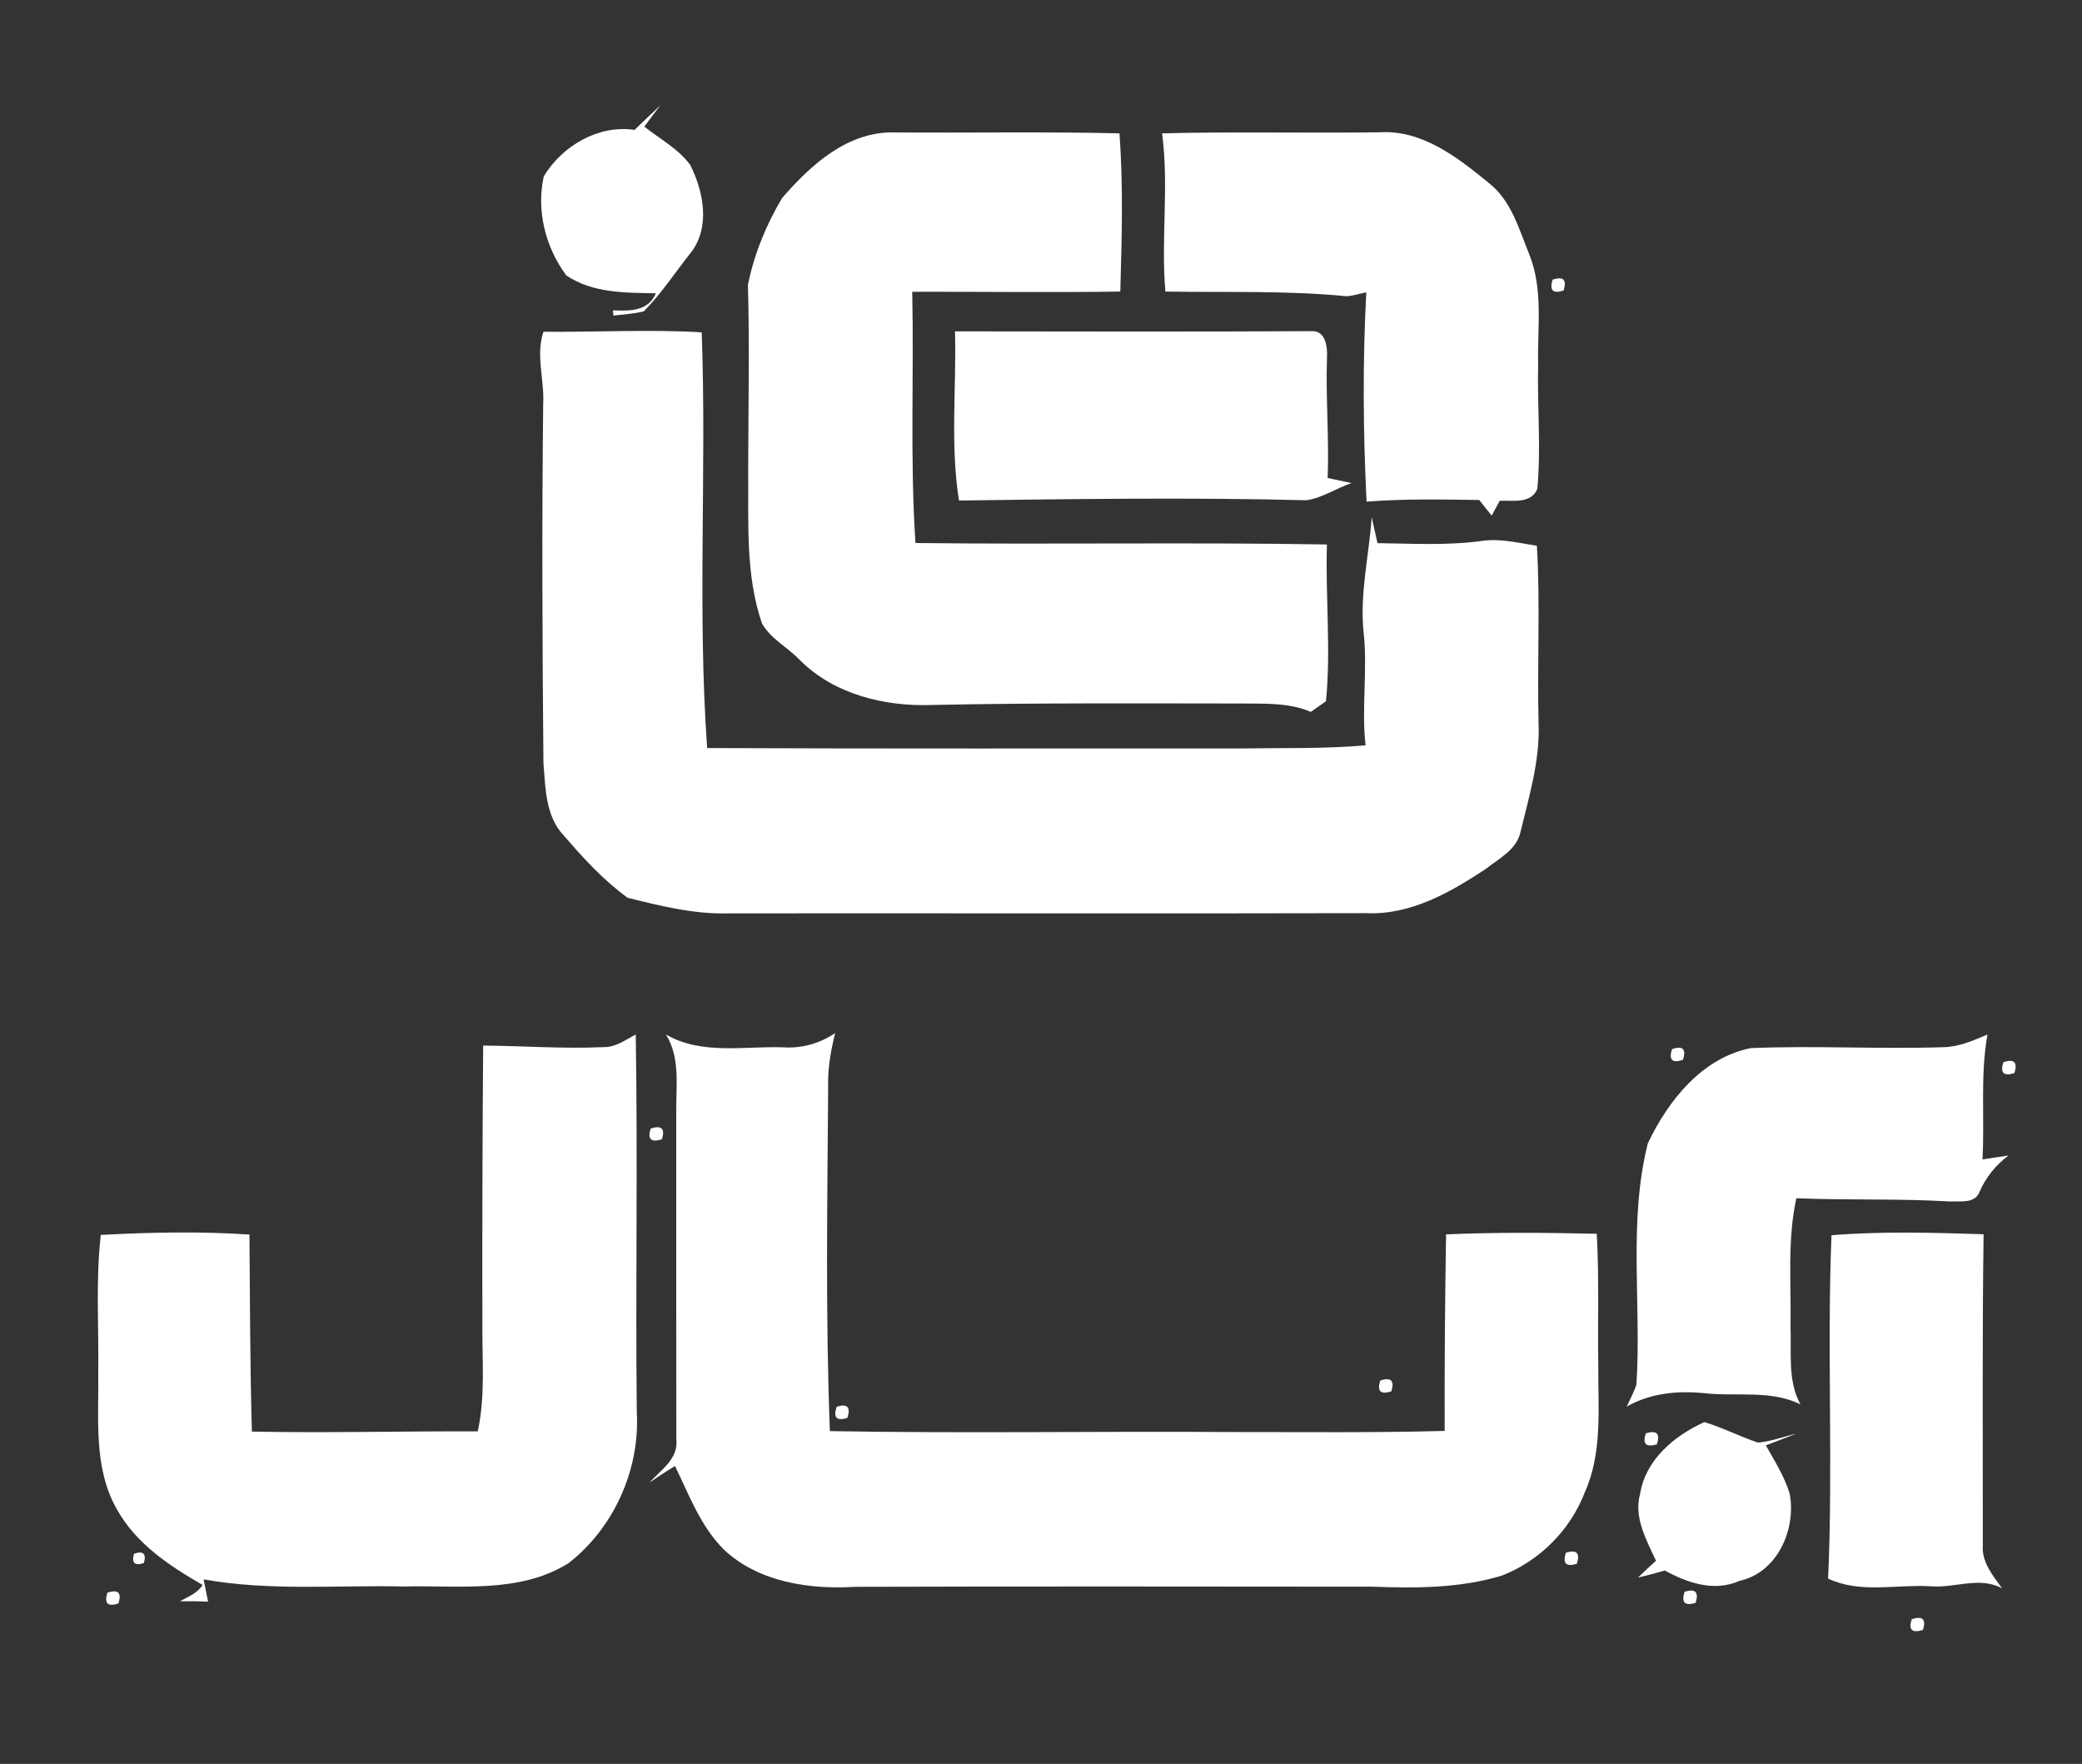
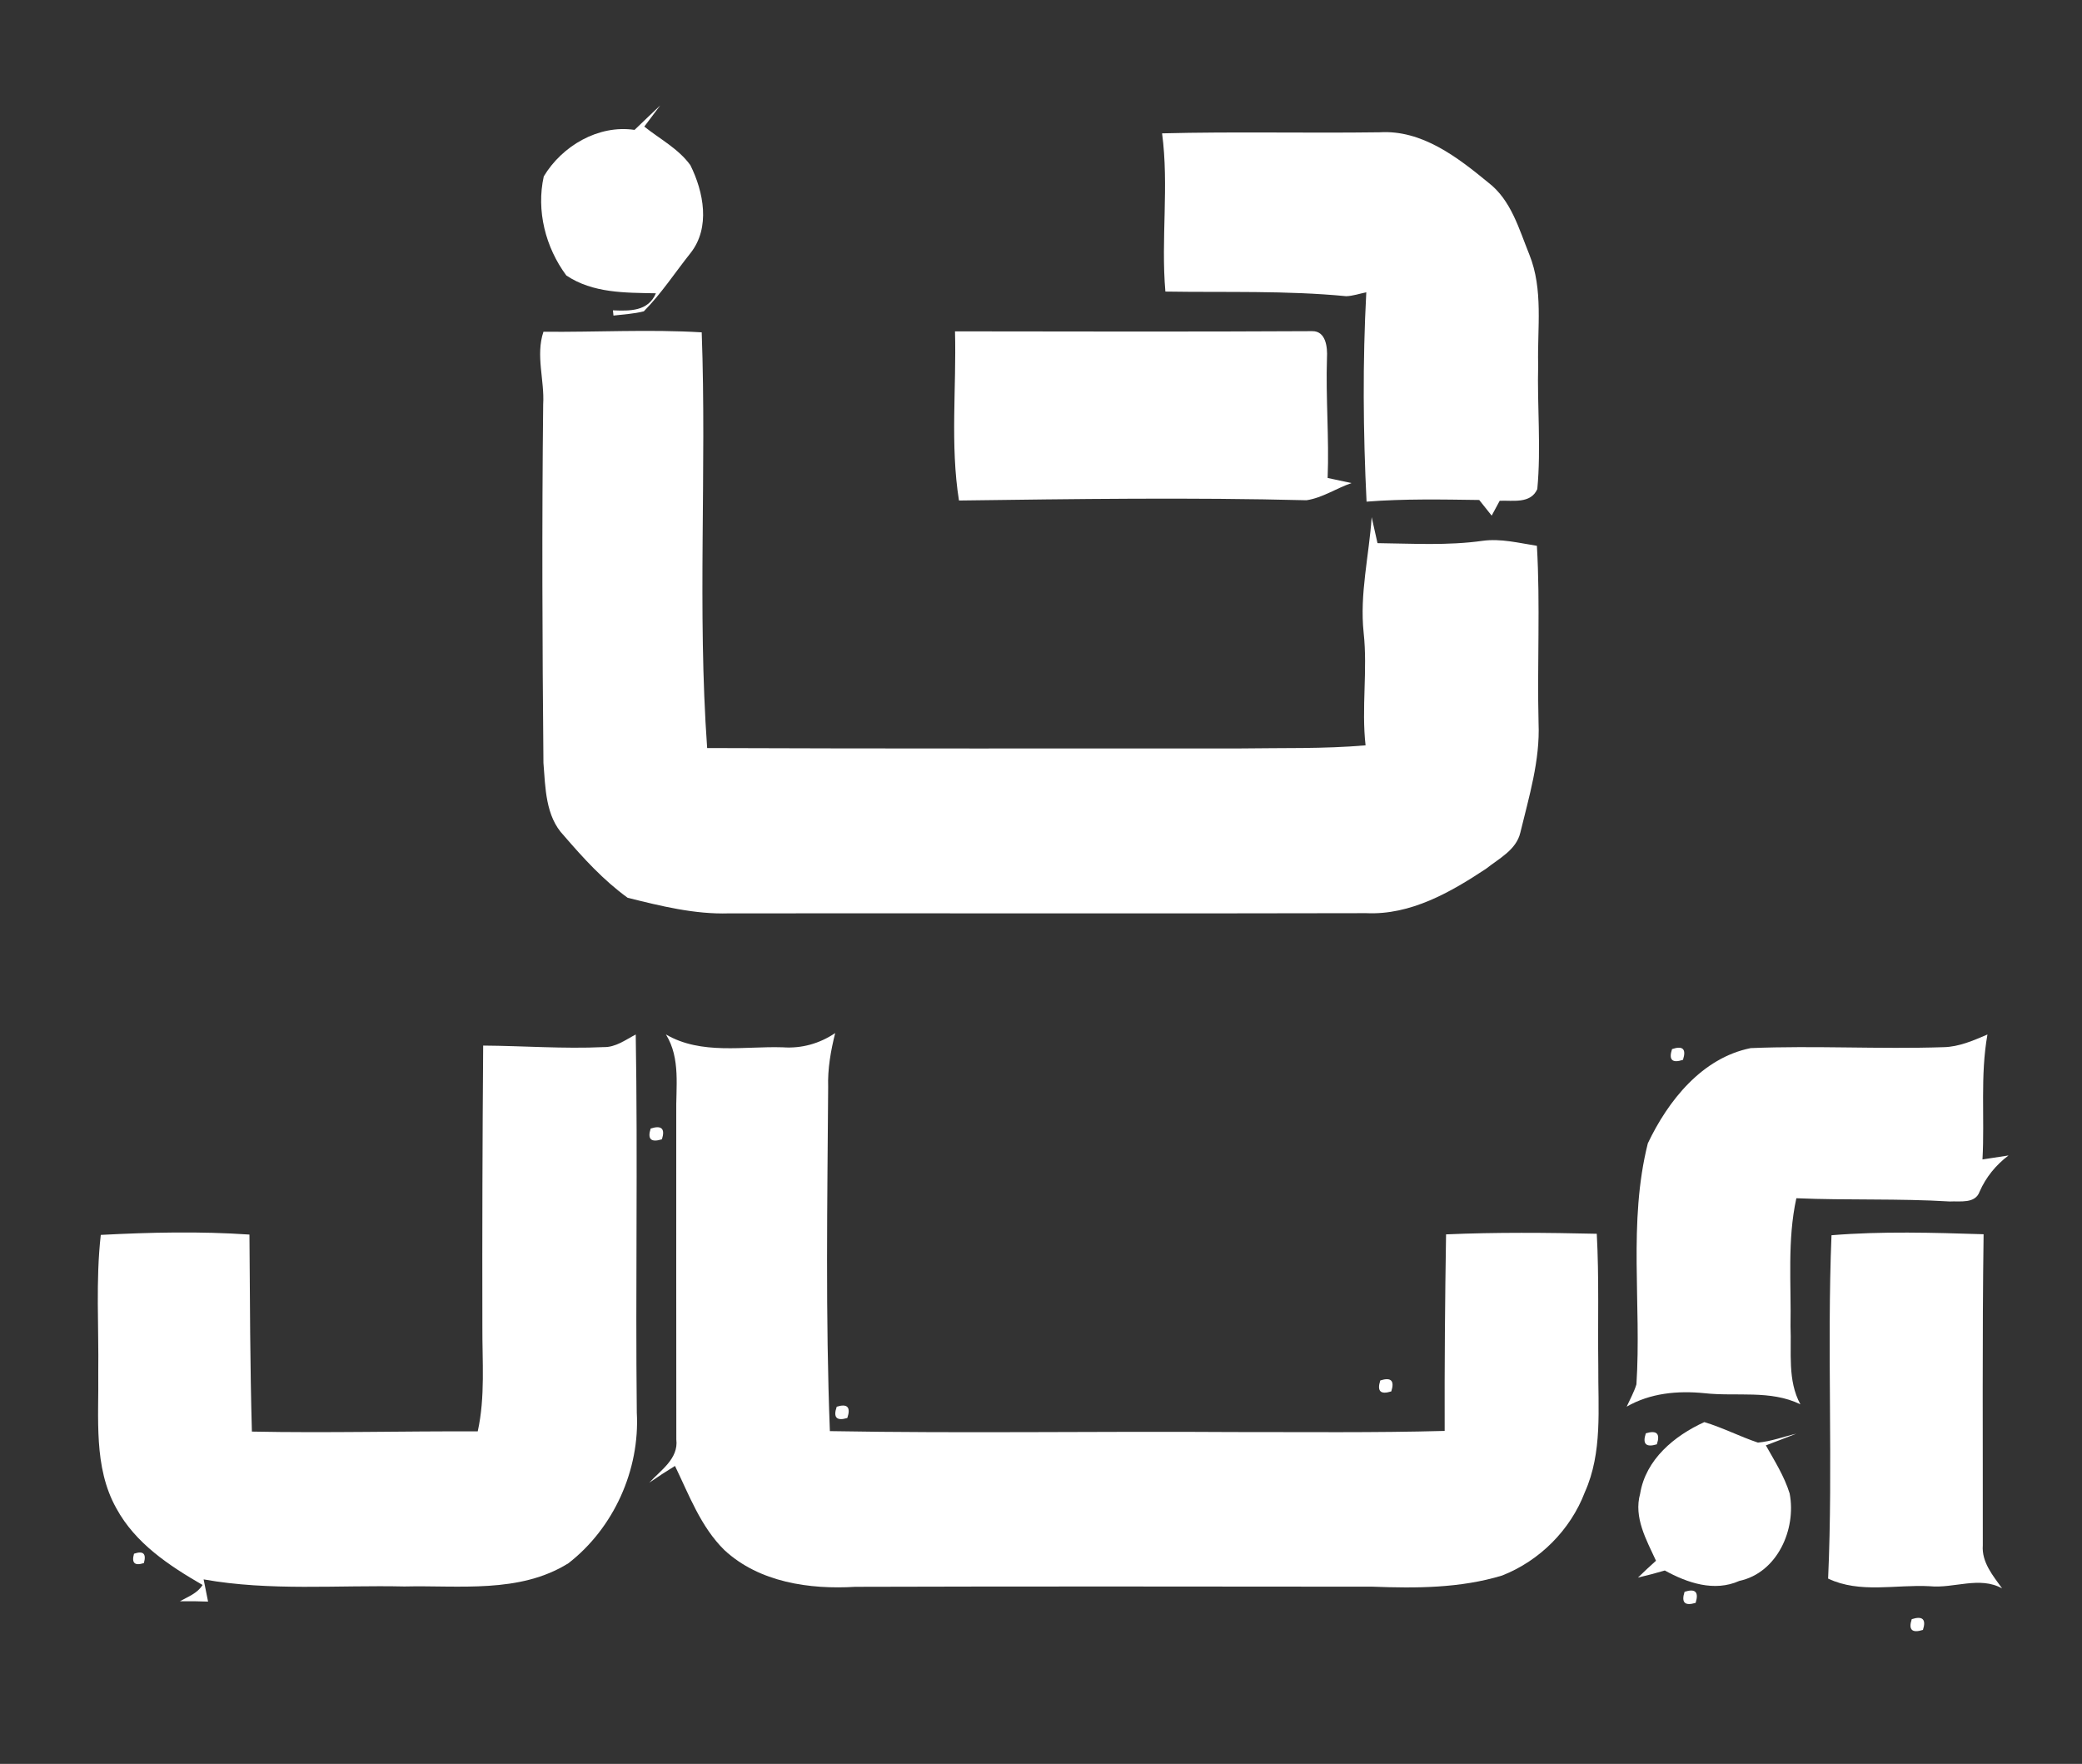
<svg xmlns="http://www.w3.org/2000/svg" width="314pt" height="266pt" viewBox="0 0 314 266" version="1.1">
  <rect x="0" y="0" width="314" height="266" fill="#333333" stroke="none" />
  <g id="#ffffffff">
    <path fill="#ffffff" opacity="1.00" d=" M 95.70 19.59 C 96.98 18.35 98.28 17.13 99.57 15.90 C 98.77 16.96 97.97 18.02 97.17 19.09 C 99.52 20.97 102.33 22.43 104.12 24.91 C 106.12 28.94 107.17 34.31 104.16 38.14 C 101.82 41.08 99.74 44.28 97.10 46.95 C 95.60 47.33 94.05 47.41 92.52 47.59 C 92.50 47.40 92.46 47.00 92.44 46.80 C 94.98 46.90 97.75 46.98 98.92 44.23 C 94.29 44.14 89.42 44.23 85.41 41.54 C 82.27 37.31 80.86 31.76 82.01 26.60 C 84.77 22.00 90.25 18.78 95.70 19.59 Z" />
-     <path fill="#ffffff" opacity="1.00" d=" M 117.96 29.86 C 122.28 24.87 127.84 19.79 134.90 19.97 C 146.21 20.06 157.52 19.84 168.83 20.11 C 169.43 28.05 169.18 36.02 168.96 43.97 C 158.50 44.13 148.04 43.98 137.58 44.00 C 137.85 56.63 137.23 69.28 138.07 81.89 C 158.75 82.13 179.44 81.76 200.12 82.11 C 199.89 89.99 200.74 97.89 199.98 105.76 C 199.21 106.28 198.45 106.82 197.70 107.36 C 194.32 105.91 190.59 106.14 187.00 106.09 C 171.56 106.08 156.11 105.99 140.68 106.31 C 133.48 106.60 125.72 104.72 120.54 99.45 C 118.73 97.58 116.22 96.32 114.92 94.02 C 112.38 86.63 112.92 78.70 112.84 71.01 C 112.85 61.66 113.06 52.31 112.80 42.97 C 113.72 38.37 115.55 33.88 117.96 29.86 Z" />
    <path fill="#ffffff" opacity="1.00" d=" M 175.26 20.11 C 186.20 19.83 197.14 20.10 208.07 19.95 C 214.46 19.56 219.82 23.72 224.48 27.55 C 227.92 30.19 229.09 34.55 230.65 38.39 C 232.78 43.68 231.84 49.46 231.98 55.00 C 231.82 61.25 232.44 67.53 231.85 73.76 C 230.84 76.02 228.15 75.43 226.18 75.52 C 225.77 76.27 225.37 77.01 224.97 77.76 C 224.34 76.97 223.72 76.18 223.09 75.40 C 217.43 75.32 211.75 75.21 206.10 75.65 C 205.58 65.13 205.50 54.60 206.06 44.08 C 205.05 44.28 204.07 44.63 203.04 44.67 C 193.98 43.79 184.85 44.12 175.76 43.97 C 175.07 36.03 176.32 28.04 175.26 20.11 Z" />
-     <path fill="#ffffff" opacity="1.00" d=" M 234.16 42.17 C 235.78 41.64 236.33 42.18 235.82 43.81 C 234.20 44.34 233.65 43.79 234.16 42.17 Z" />
    <path fill="#ffffff" opacity="1.00" d=" M 81.96 50.03 C 89.92 50.11 97.89 49.64 105.83 50.12 C 106.59 71.00 105.16 91.96 106.65 112.81 C 133.43 112.92 160.22 112.86 187.01 112.87 C 193.32 112.77 199.65 112.95 205.95 112.40 C 205.31 106.76 206.28 101.06 205.66 95.41 C 205.04 89.57 206.48 83.79 206.87 77.99 C 207.16 79.30 207.45 80.60 207.75 81.91 C 213.03 81.97 218.33 82.30 223.59 81.56 C 226.34 81.18 229.08 81.89 231.79 82.31 C 232.31 91.21 231.82 100.12 232.04 109.03 C 232.28 114.68 230.60 120.14 229.29 125.57 C 228.67 128.18 226.08 129.46 224.14 131.00 C 218.77 134.56 212.74 138.02 206.06 137.71 C 174.03 137.79 142.00 137.71 109.97 137.74 C 104.76 137.91 99.66 136.63 94.66 135.39 C 91.01 132.75 87.96 129.40 85.03 126.00 C 82.26 123.11 82.26 118.80 81.96 115.06 C 81.79 97.03 81.72 79.01 81.92 60.98 C 82.14 57.32 80.76 53.61 81.96 50.03 Z" />
    <path fill="#ffffff" opacity="1.00" d=" M 144.03 49.97 C 161.99 49.99 179.95 50.04 197.89 49.94 C 199.98 49.90 200.22 52.39 200.13 53.96 C 199.93 60.00 200.47 66.04 200.23 72.08 C 201.43 72.34 202.62 72.60 203.83 72.85 C 201.54 73.63 199.45 75.08 197.04 75.44 C 179.58 75.00 162.10 75.25 144.63 75.48 C 143.29 67.06 144.26 58.47 144.03 49.97 Z" />
    <path fill="#ffffff" opacity="1.00" d=" M 91.02 157.91 C 92.85 157.96 94.33 156.81 95.88 156.01 C 96.20 175.01 95.83 194.02 96.04 213.02 C 96.52 221.66 92.56 230.45 85.72 235.75 C 78.35 240.35 69.25 239.05 60.99 239.25 C 50.90 239.02 40.71 239.97 30.71 238.18 C 30.92 239.29 31.15 240.41 31.38 241.53 C 29.96 241.47 28.54 241.46 27.13 241.48 C 28.36 240.79 29.78 240.28 30.55 239.02 C 25.48 236.09 20.41 232.74 17.54 227.45 C 14.06 221.23 14.92 213.84 14.82 206.99 C 14.91 200.07 14.42 193.13 15.20 186.23 C 22.66 185.84 30.16 185.67 37.62 186.18 C 37.70 196.08 37.71 205.99 37.99 215.89 C 49.34 216.12 60.70 215.81 72.05 215.86 C 73.20 210.64 72.72 205.29 72.75 200.00 C 72.72 185.89 72.76 171.78 72.87 157.68 C 78.92 157.72 84.97 158.19 91.02 157.91 Z" />
    <path fill="#ffffff" opacity="1.00" d=" M 100.43 156.00 C 105.78 159.12 112.18 157.75 118.06 157.94 C 120.90 158.14 123.61 157.38 125.96 155.79 C 125.29 158.46 124.81 161.19 124.90 163.96 C 124.78 181.24 124.49 198.54 125.16 215.82 C 145.43 216.18 165.71 215.82 185.99 215.96 C 196.62 215.95 207.25 216.08 217.88 215.79 C 217.85 205.91 217.93 196.03 218.09 186.15 C 225.66 185.82 233.25 185.89 240.82 186.06 C 241.18 192.70 240.96 199.35 241.05 206.00 C 241.00 212.37 241.71 219.04 239.02 225.03 C 236.86 230.72 232.20 235.38 226.54 237.60 C 220.21 239.52 213.55 239.53 207.01 239.28 C 181.01 239.26 155.00 239.22 129.00 239.30 C 122.10 239.72 114.50 238.63 109.25 233.76 C 105.69 230.26 103.93 225.47 101.80 221.07 C 100.49 221.88 99.19 222.72 97.92 223.60 C 99.64 221.71 102.36 219.99 102.00 217.07 C 102.00 200.72 101.97 184.36 101.99 168.00 C 101.91 163.98 102.68 159.61 100.43 156.00 Z" />
    <path fill="#ffffff" opacity="1.00" d=" M 293.13 157.92 C 295.47 157.87 297.62 156.91 299.74 156.01 C 298.63 162.23 299.34 168.57 298.99 174.85 C 300.30 174.64 301.61 174.44 302.92 174.25 C 301.02 175.68 299.52 177.51 298.56 179.70 C 297.89 181.58 295.60 181.10 294.06 181.19 C 286.35 180.72 278.63 181.03 270.92 180.70 C 269.53 187.04 270.16 193.57 270.04 200.00 C 270.21 203.95 269.56 208.17 271.53 211.78 C 267.02 209.57 261.87 210.64 257.05 210.10 C 253.01 209.70 248.90 210.08 245.33 212.13 C 245.84 211.02 246.44 209.94 246.80 208.77 C 247.58 196.68 245.53 184.31 248.52 172.42 C 251.58 165.98 256.70 159.53 264.04 158.06 C 273.73 157.66 283.44 158.24 293.13 157.92 Z" />
    <path fill="#ffffff" opacity="1.00" d=" M 252.17 158.21 C 253.80 157.66 254.35 158.20 253.82 159.83 C 252.19 160.37 251.64 159.83 252.17 158.21 Z" />
-     <path fill="#ffffff" opacity="1.00" d=" M 302.14 160.18 C 303.76 159.65 304.32 160.19 303.81 161.82 C 302.18 162.35 301.63 161.80 302.14 160.18 Z" />
    <path fill="#ffffff" opacity="1.00" d=" M 98.13 170.19 C 99.77 169.66 100.34 170.20 99.83 171.81 C 98.18 172.33 97.62 171.79 98.13 170.19 Z" />
    <path fill="#ffffff" opacity="1.00" d=" M 276.22 186.28 C 283.85 185.66 291.51 185.89 299.16 186.13 C 298.94 201.77 299.06 217.41 299.04 233.04 C 298.85 235.59 300.56 237.60 301.95 239.54 C 298.54 237.65 294.67 239.58 291.03 239.21 C 285.93 238.93 280.51 240.34 275.71 238.06 C 276.48 220.82 275.52 203.53 276.22 186.28 Z" />
    <path fill="#ffffff" opacity="1.00" d=" M 208.17 208.18 C 209.79 207.66 210.35 208.21 209.83 209.83 C 208.20 210.35 207.65 209.80 208.17 208.18 Z" />
    <path fill="#ffffff" opacity="1.00" d=" M 126.19 212.14 C 127.80 211.64 128.34 212.21 127.79 213.84 C 126.17 214.33 125.63 213.76 126.19 212.14 Z" />
    <path fill="#ffffff" opacity="1.00" d=" M 247.36 225.26 C 248.20 220.09 252.52 216.52 257.04 214.46 C 259.80 215.29 262.38 216.63 265.12 217.55 C 267.10 217.38 268.98 216.66 270.90 216.21 C 269.38 216.81 267.85 217.39 266.32 217.97 C 267.64 220.32 269.11 222.63 269.91 225.23 C 270.94 230.61 268.06 237.18 262.32 238.41 C 258.54 240.10 254.48 238.71 251.08 236.84 C 249.74 237.24 248.38 237.59 247.03 237.91 C 247.92 237.05 248.82 236.19 249.75 235.37 C 248.31 232.23 246.36 228.84 247.36 225.26 Z" />
    <path fill="#ffffff" opacity="1.00" d=" M 248.22 216.15 C 249.87 215.65 250.42 216.20 249.88 217.81 C 248.24 218.31 247.68 217.75 248.22 216.15 Z" />
-     <path fill="#ffffff" opacity="1.00" d=" M 20.21 234.31 C 21.61 233.83 22.10 234.30 21.70 235.72 C 20.31 236.17 19.82 235.71 20.21 234.31 Z" />
-     <path fill="#ffffff" opacity="1.00" d=" M 236.16 234.16 C 237.78 233.65 238.33 234.20 237.82 235.82 C 236.20 236.33 235.64 235.78 236.16 234.16 Z" />
-     <path fill="#ffffff" opacity="1.00" d=" M 16.20 240.18 C 17.83 239.65 18.38 240.20 17.86 241.82 C 16.23 242.34 15.68 241.79 16.20 240.18 Z" />
+     <path fill="#ffffff" opacity="1.00" d=" M 20.21 234.31 C 21.61 233.83 22.10 234.30 21.70 235.72 C 20.31 236.17 19.82 235.71 20.21 234.31 " />
    <path fill="#ffffff" opacity="1.00" d=" M 254.06 240.05 C 255.68 239.53 256.24 240.08 255.73 241.72 C 254.09 242.22 253.54 241.67 254.06 240.05 Z" />
    <path fill="#ffffff" opacity="1.00" d=" M 288.32 244.18 C 289.96 243.65 290.53 244.20 290.01 245.80 C 288.36 246.32 287.80 245.78 288.32 244.18 Z" />
  </g>
</svg>